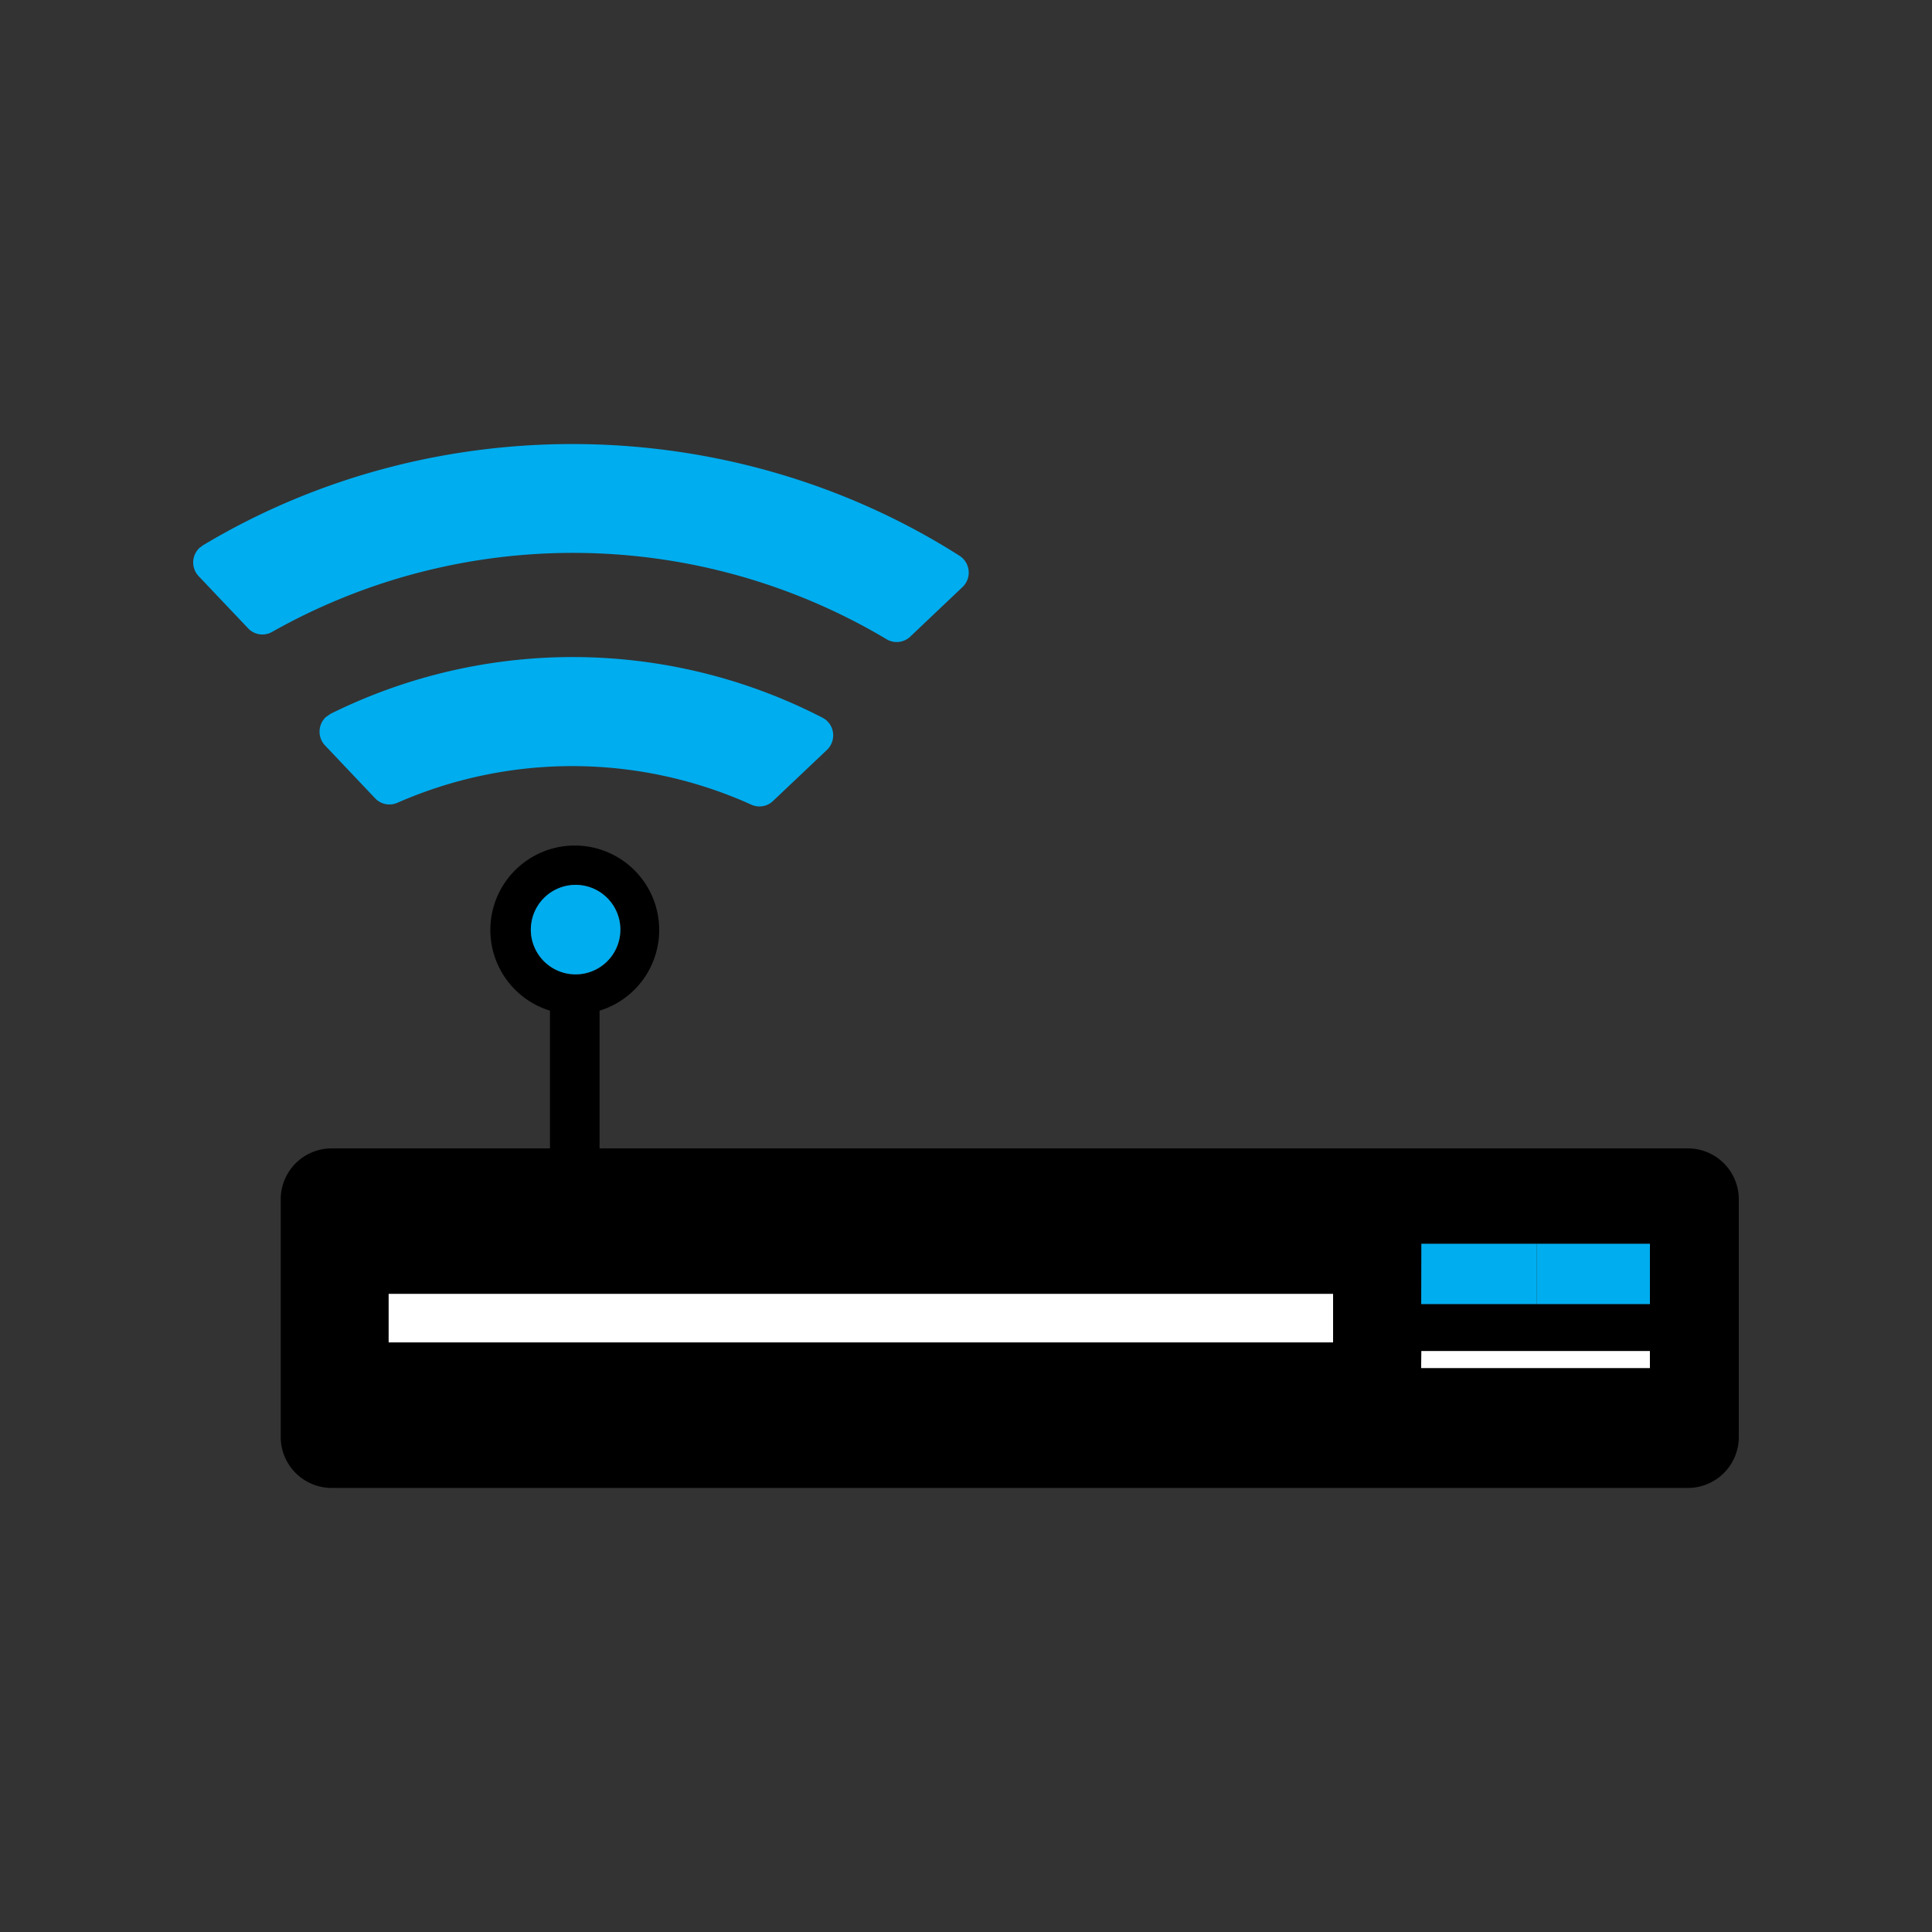
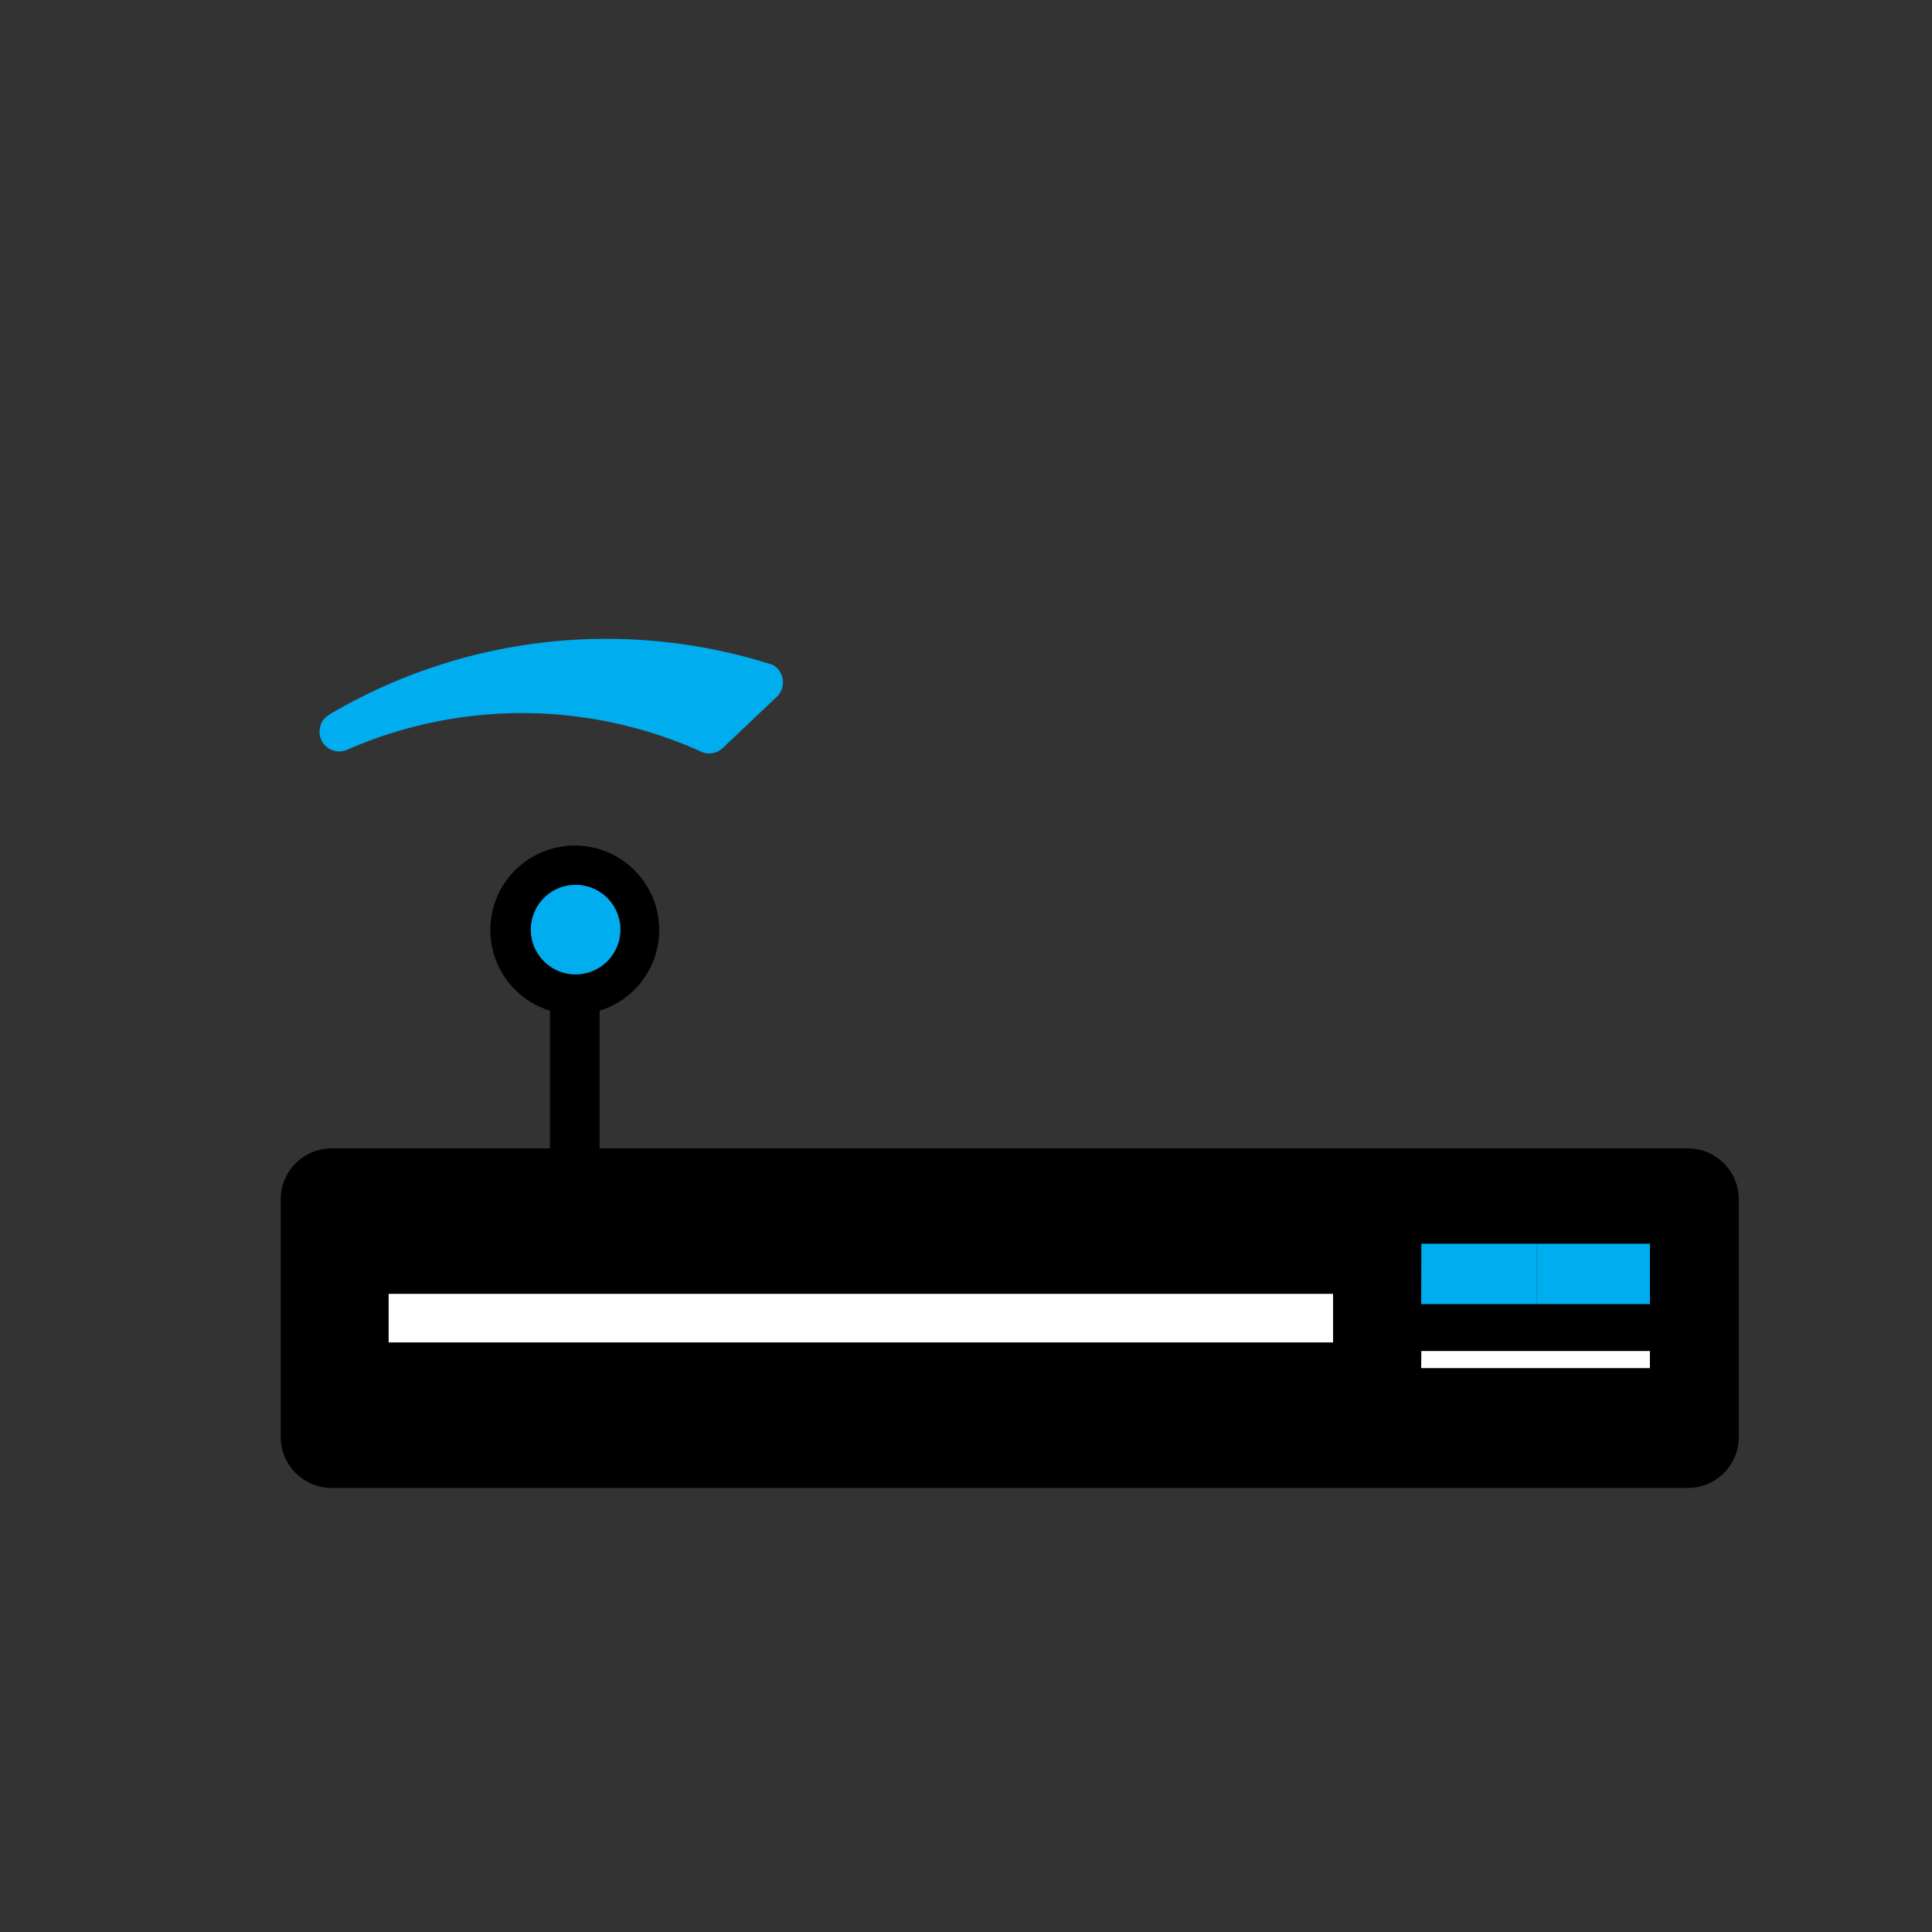
<svg xmlns="http://www.w3.org/2000/svg" id="Layer_1" data-name="Layer 1" viewBox="0 0 500 500">
  <rect x="0" y="0" width="500" height="500" fill="#333333" stroke="none" />
  <defs>
    <style>.cls-1{fill:#00adef;}.cls-2{fill:#fff;}</style>
  </defs>
  <title>Artboard 8</title>
-   <path class="cls-1" d="M85.52,184.75l-1.22.85a5.19,5.19,0,0,0-.19,7.31l13,13.72a5.09,5.09,0,0,0,5.71,1.14,112.61,112.61,0,0,1,91.65.49,5.05,5.05,0,0,0,5.55-.93l14-13.26a5.19,5.19,0,0,0,1.56-4.47,5.1,5.1,0,0,0-2.7-3.85A141,141,0,0,0,85.52,184.75Z" />
-   <path class="cls-1" d="M52.5,141.14l-.9.68a5.17,5.17,0,0,0-.19,7.29l12.82,13.52a5.07,5.07,0,0,0,6.18.91,158.52,158.52,0,0,1,159.05,1.9,5.1,5.1,0,0,0,6.09-.66l13.55-12.85a5.12,5.12,0,0,0,1.58-4.25,5.19,5.19,0,0,0-2.36-3.85C189.26,106.28,112.41,105.23,52.5,141.14Z" />
+   <path class="cls-1" d="M85.52,184.75l-1.22.85a5.19,5.19,0,0,0-.19,7.31a5.09,5.09,0,0,0,5.71,1.14,112.61,112.61,0,0,1,91.65.49,5.05,5.05,0,0,0,5.55-.93l14-13.26a5.19,5.19,0,0,0,1.56-4.47,5.1,5.1,0,0,0-2.7-3.85A141,141,0,0,0,85.52,184.75Z" />
  <rect class="cls-2" x="100.55" y="334.83" width="244.46" height="12.61" />
  <rect class="cls-2" x="367.79" y="349.62" width="59.2" height="4.47" />
  <rect class="cls-1" x="367.81" y="321.85" width="29.91" height="15.68" />
  <rect class="cls-1" x="397.72" y="321.85" width="29.29" height="15.68" />
  <path d="M85.84,297.2a13.19,13.19,0,0,0-13.19,13.18v61.51a13.2,13.2,0,0,0,13.19,13.19h351A13.19,13.19,0,0,0,450,371.89V310.38a13.19,13.19,0,0,0-13.18-13.18H155.17V261.56a21.85,21.85,0,1,0-12.84,0V297.2Zm282,24.65H427v15.68h-59.2Zm0,27.77H427v4.48H367.79Zm-230.41-109A11.58,11.58,0,1,1,149,252.18,11.58,11.58,0,0,1,137.38,240.6ZM345,334.83v12.61H100.55V334.83Z" />
  <path class="cls-1" d="M137.38,240.6A11.58,11.58,0,1,0,149,229,11.59,11.59,0,0,0,137.38,240.6Z" />
</svg>